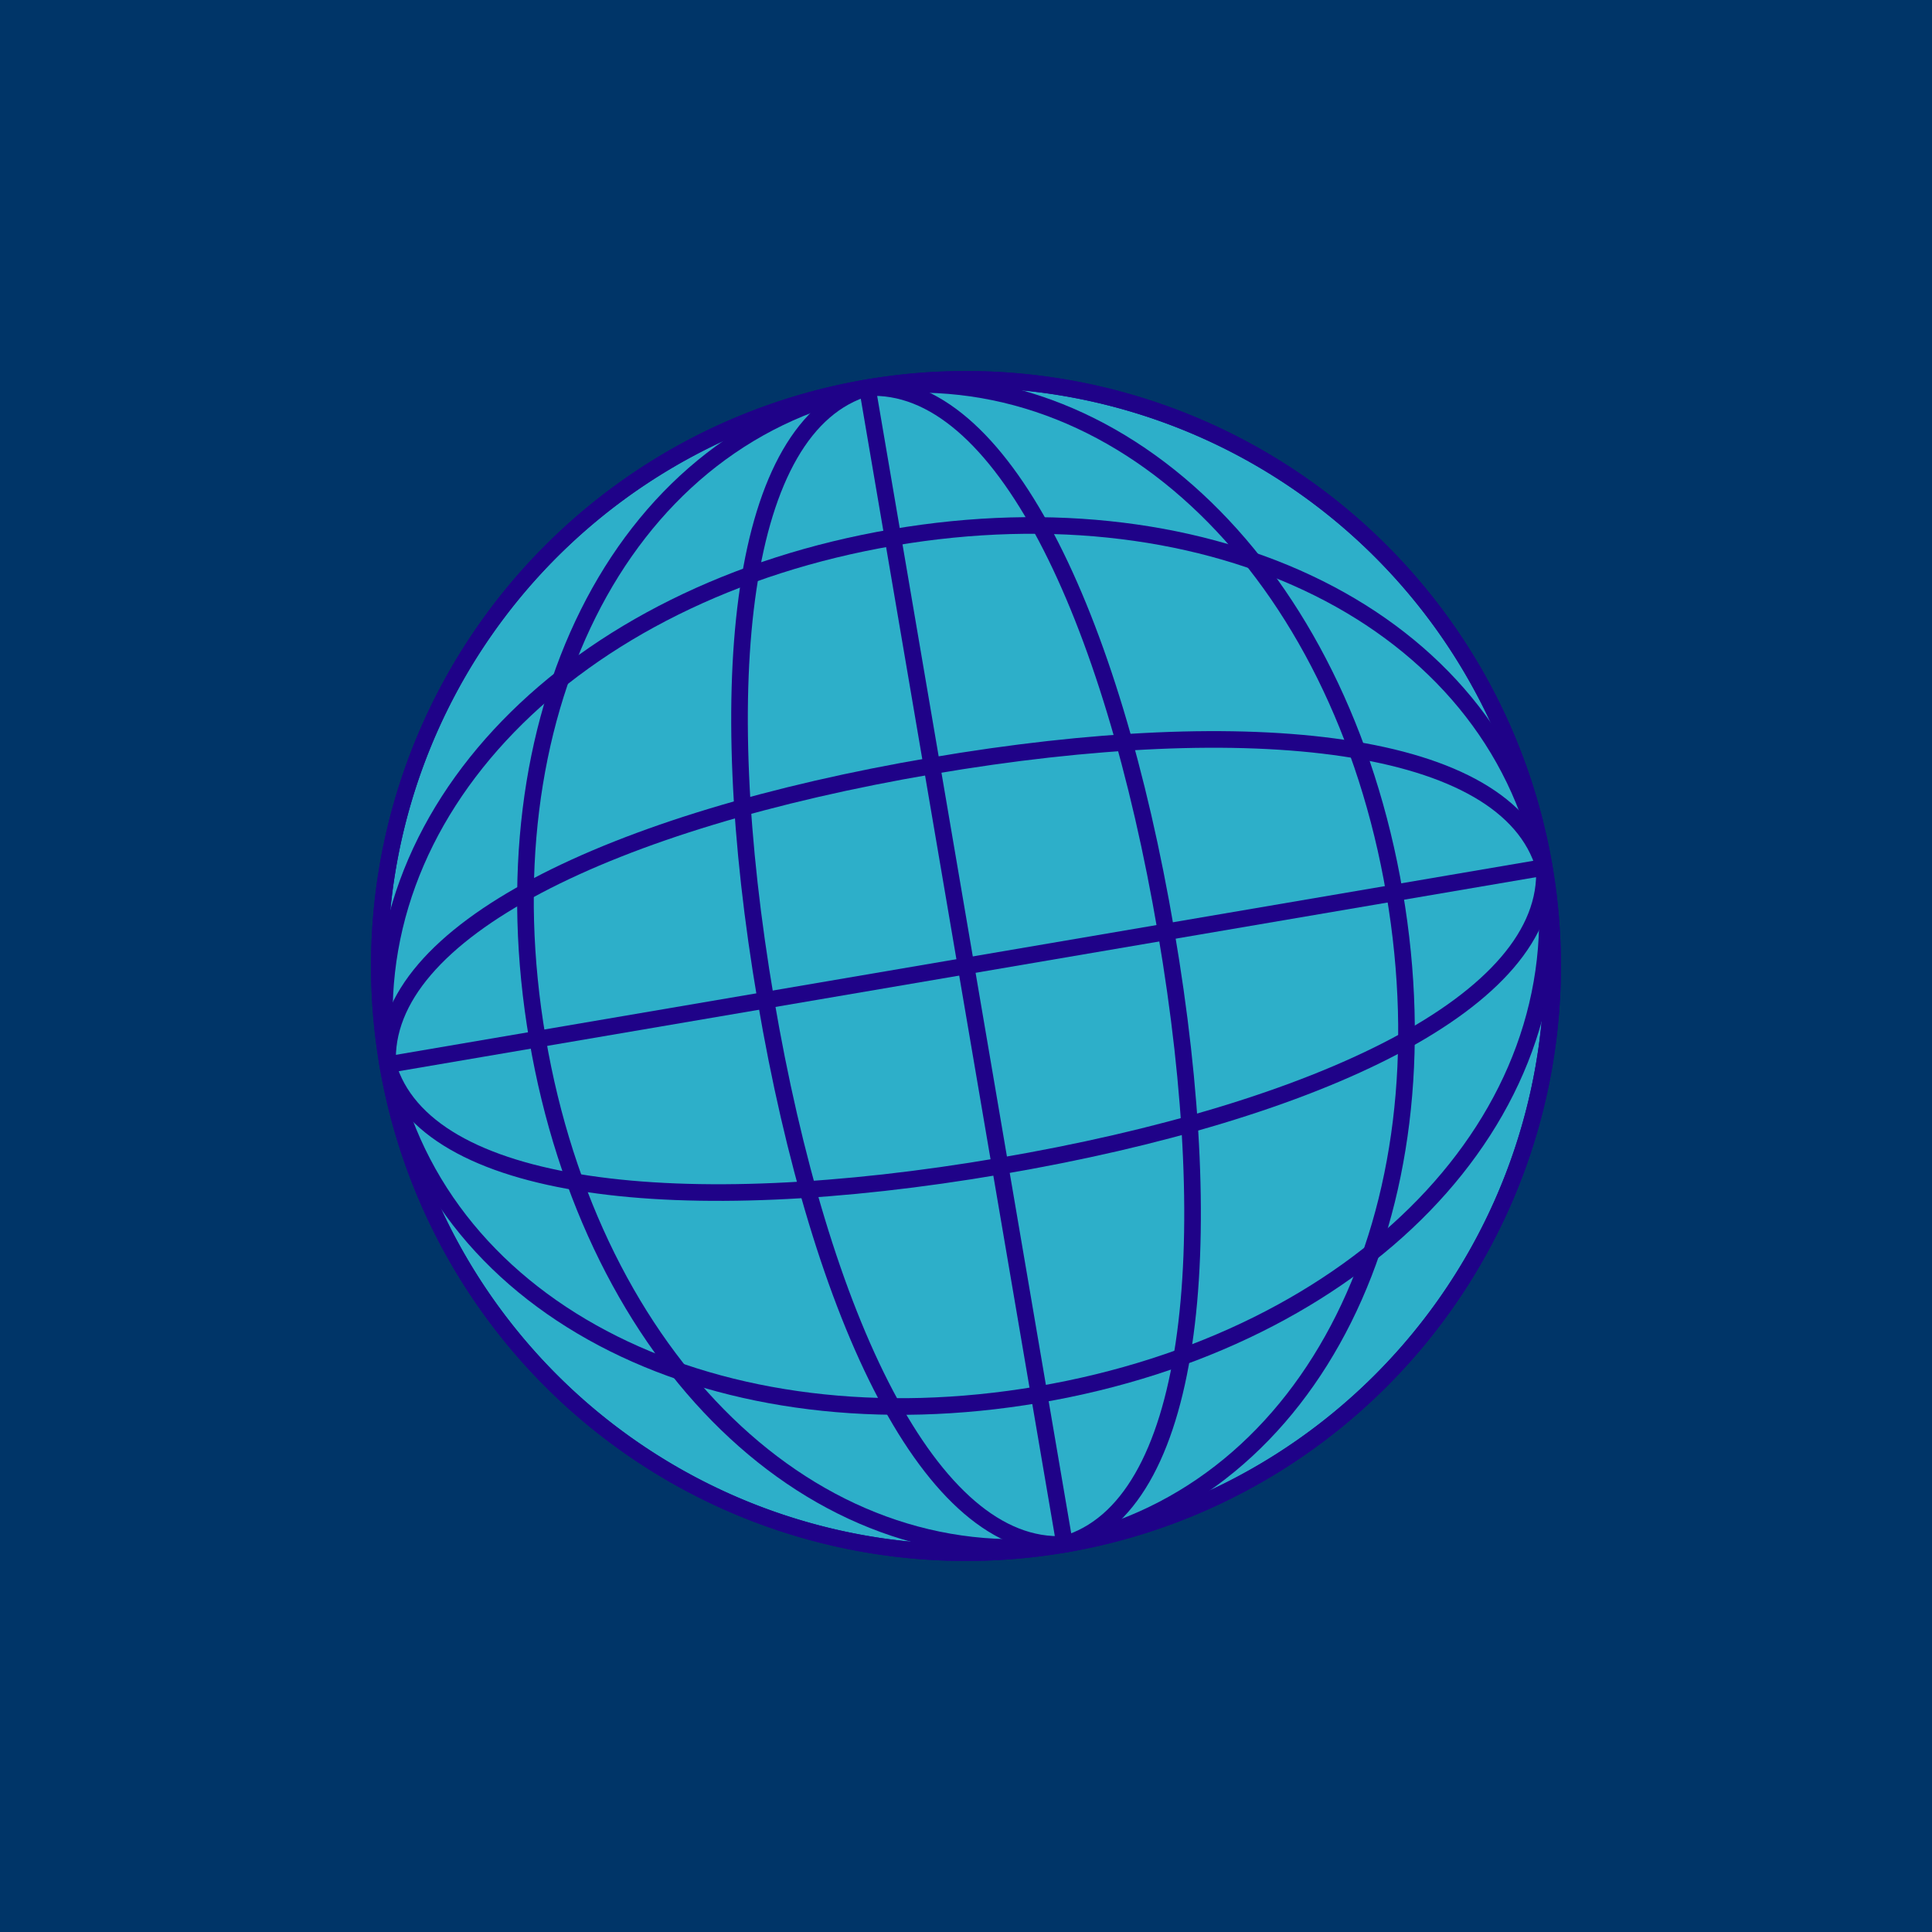
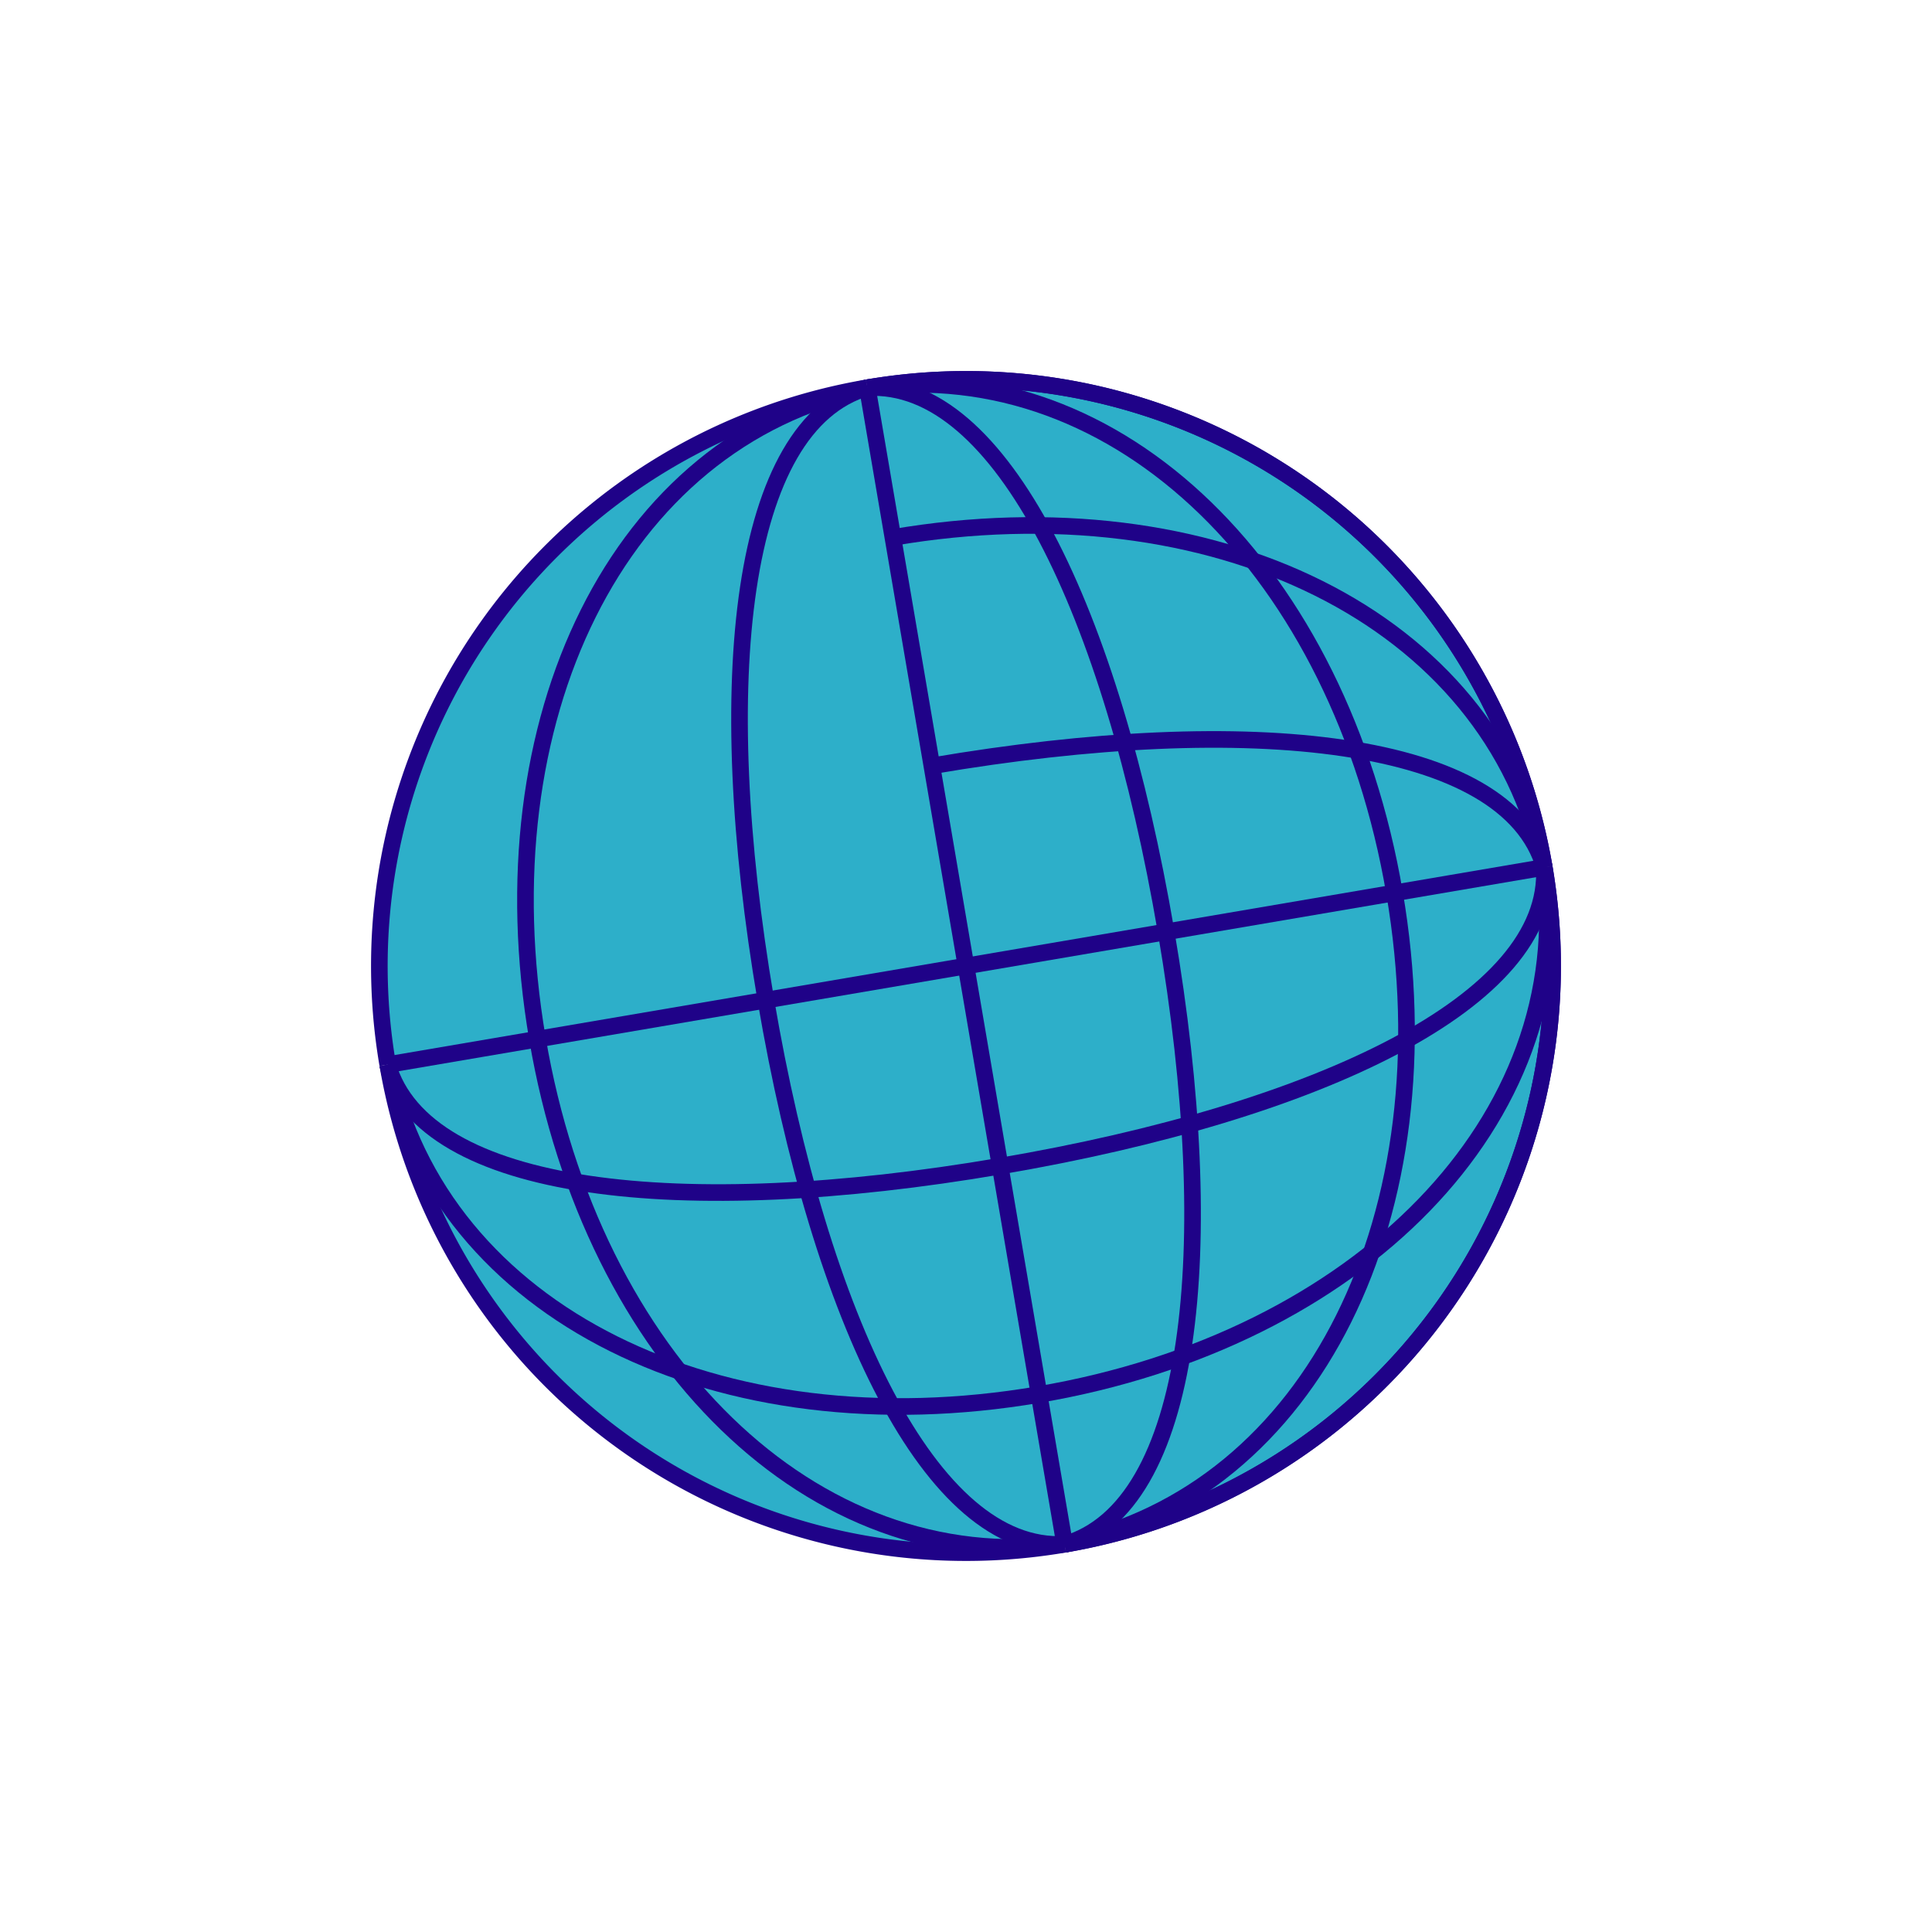
<svg xmlns="http://www.w3.org/2000/svg" viewBox="0 0 232.46 232.46">
  <defs>
    <style>
      .cls-1 {
        fill: #003568;
      }

      .cls-2 {
        fill: #2dafc9;
      }

      .cls-3 {
        fill: none;
        stroke: #1f0288;
        stroke-miterlimit: 10;
        stroke-width: 2px;
      }
    </style>
  </defs>
  <g id="Calque_2" data-name="Calque 2">
    <g id="Calque_1-2" data-name="Calque 1">
-       <rect class="cls-1" width="232.46" height="232.46" />
      <circle class="cls-2" cx="116.23" cy="116.23" r="70.58" />
      <g>
        <g>
          <g>
-             <path class="cls-3" d="M128.1,185.81A70.59,70.59,0,0,1,46.65,128.1" />
            <path class="cls-3" d="M125,167.79C86.6,174.34,53,158.16,46.65,128.1" />
            <path class="cls-3" d="M120.34,140.31c-38.43,6.56-69.23,3.2-73.69-12.21" />
          </g>
          <g>
            <path class="cls-3" d="M128.1,185.81a70.6,70.6,0,0,0,57.71-81.45" />
            <path class="cls-3" d="M125,167.79c38.43-6.56,64.81-33,60.79-63.43" />
            <path class="cls-3" d="M120.34,140.31c38.42-6.55,66.37-19.93,65.47-35.95" />
          </g>
          <g>
-             <path class="cls-3" d="M104.36,46.65A70.58,70.58,0,0,0,46.65,128.1" />
-             <path class="cls-3" d="M107.43,64.67c-38.42,6.55-64.8,33-60.78,63.43" />
-             <path class="cls-3" d="M112.12,92.15C73.69,98.7,45.75,112.08,46.65,128.1" />
-           </g>
+             </g>
          <g>
            <path class="cls-3" d="M104.36,46.65a70.58,70.58,0,0,1,81.45,57.71" />
            <path class="cls-3" d="M107.43,64.67c38.43-6.56,72.08,9.63,78.38,39.69" />
            <path class="cls-3" d="M112.12,92.15c38.43-6.56,69.23-3.2,73.69,12.21" />
          </g>
          <line class="cls-3" x1="46.65" y1="128.1" x2="185.81" y2="104.36" />
        </g>
        <g>
          <g>
            <path class="cls-3" d="M185.81,104.36a70.6,70.6,0,0,1-57.71,81.45" />
            <path class="cls-3" d="M167.79,107.43c6.55,38.43-9.63,72.08-39.69,78.38" />
            <path class="cls-3" d="M140.31,112.12c6.56,38.43,3.2,69.23-12.21,73.69" />
          </g>
          <g>
            <path class="cls-3" d="M185.81,104.36a70.58,70.58,0,0,0-81.45-57.71" />
            <path class="cls-3" d="M167.79,107.43c-6.56-38.42-33-64.8-63.43-60.78" />
            <path class="cls-3" d="M140.31,112.12c-6.55-38.43-19.93-66.37-35.95-65.47" />
          </g>
          <g>
            <path class="cls-3" d="M46.65,128.1a70.59,70.59,0,0,0,81.45,57.71" />
            <path class="cls-3" d="M64.67,125c6.55,38.43,33,64.81,63.43,60.79" />
            <path class="cls-3" d="M92.15,120.34c6.55,38.42,19.93,66.37,35.95,65.47" />
          </g>
          <g>
            <path class="cls-3" d="M46.65,128.1a70.58,70.58,0,0,1,57.71-81.45" />
            <path class="cls-3" d="M64.67,125C58.11,86.6,74.3,53,104.36,46.65" />
            <path class="cls-3" d="M92.15,120.34C85.59,81.91,89,51.11,104.36,46.65" />
          </g>
          <line class="cls-3" x1="128.1" y1="185.81" x2="104.36" y2="46.65" />
        </g>
      </g>
    </g>
  </g>
</svg>